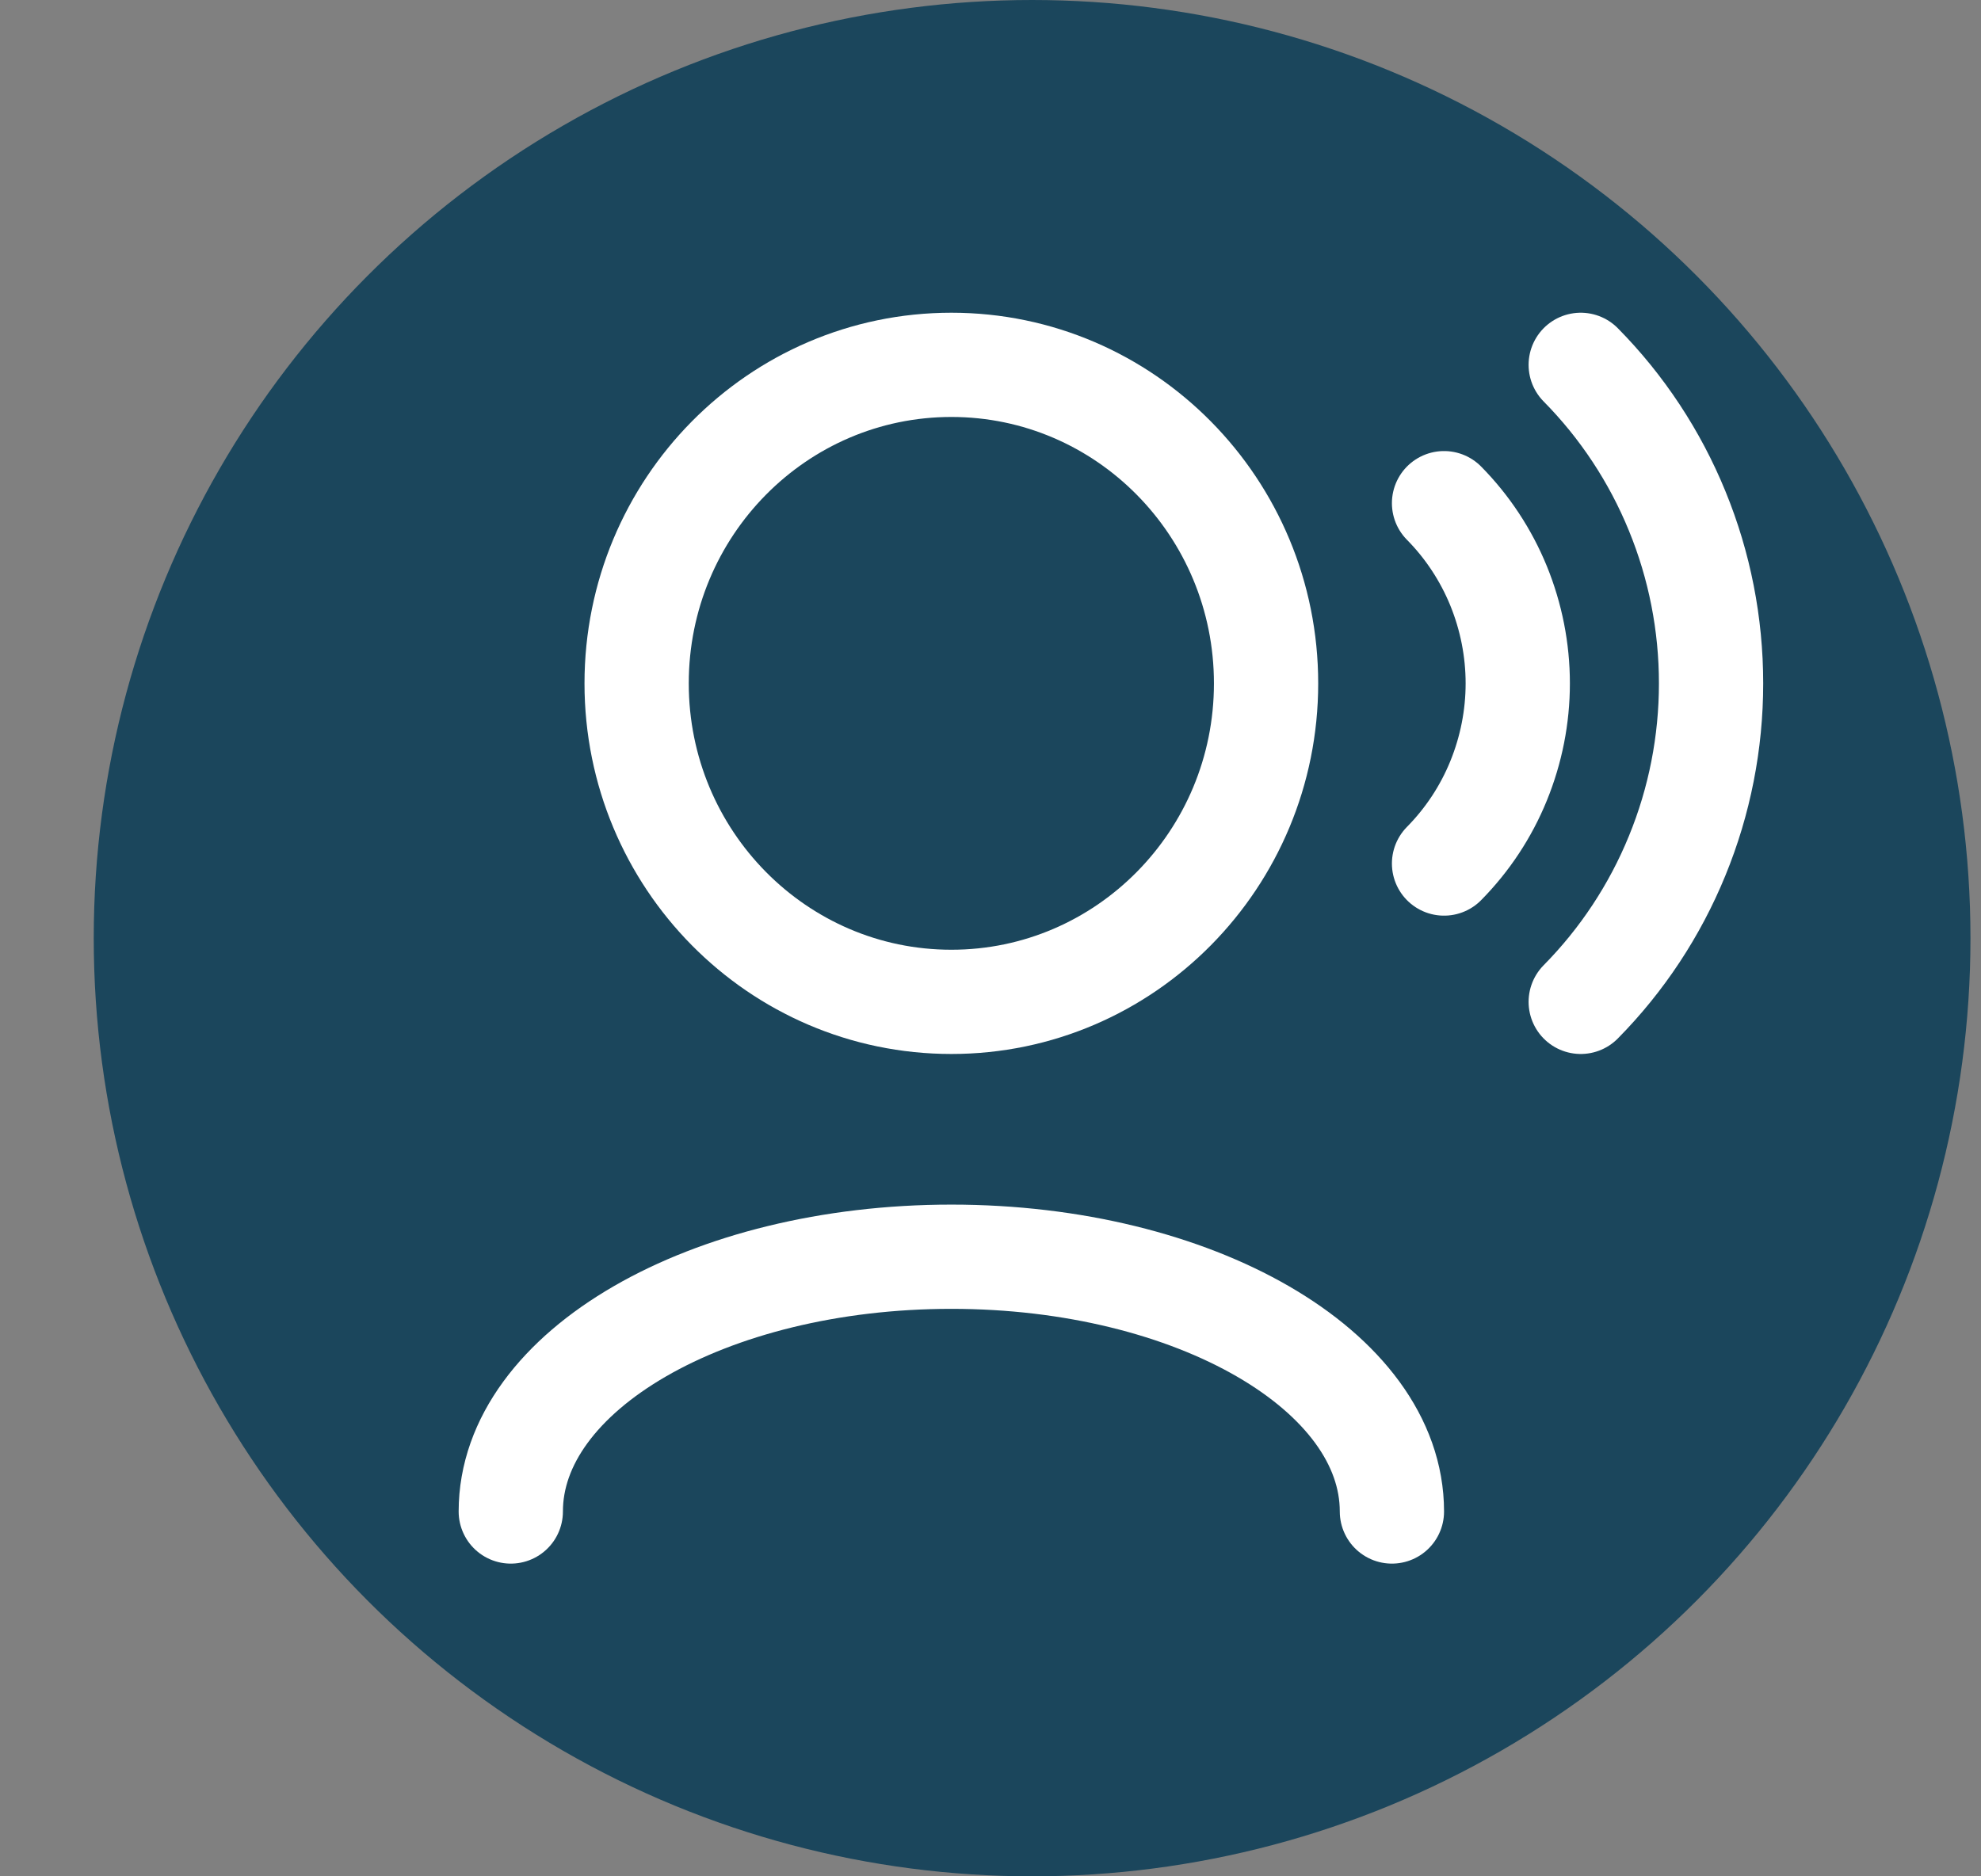
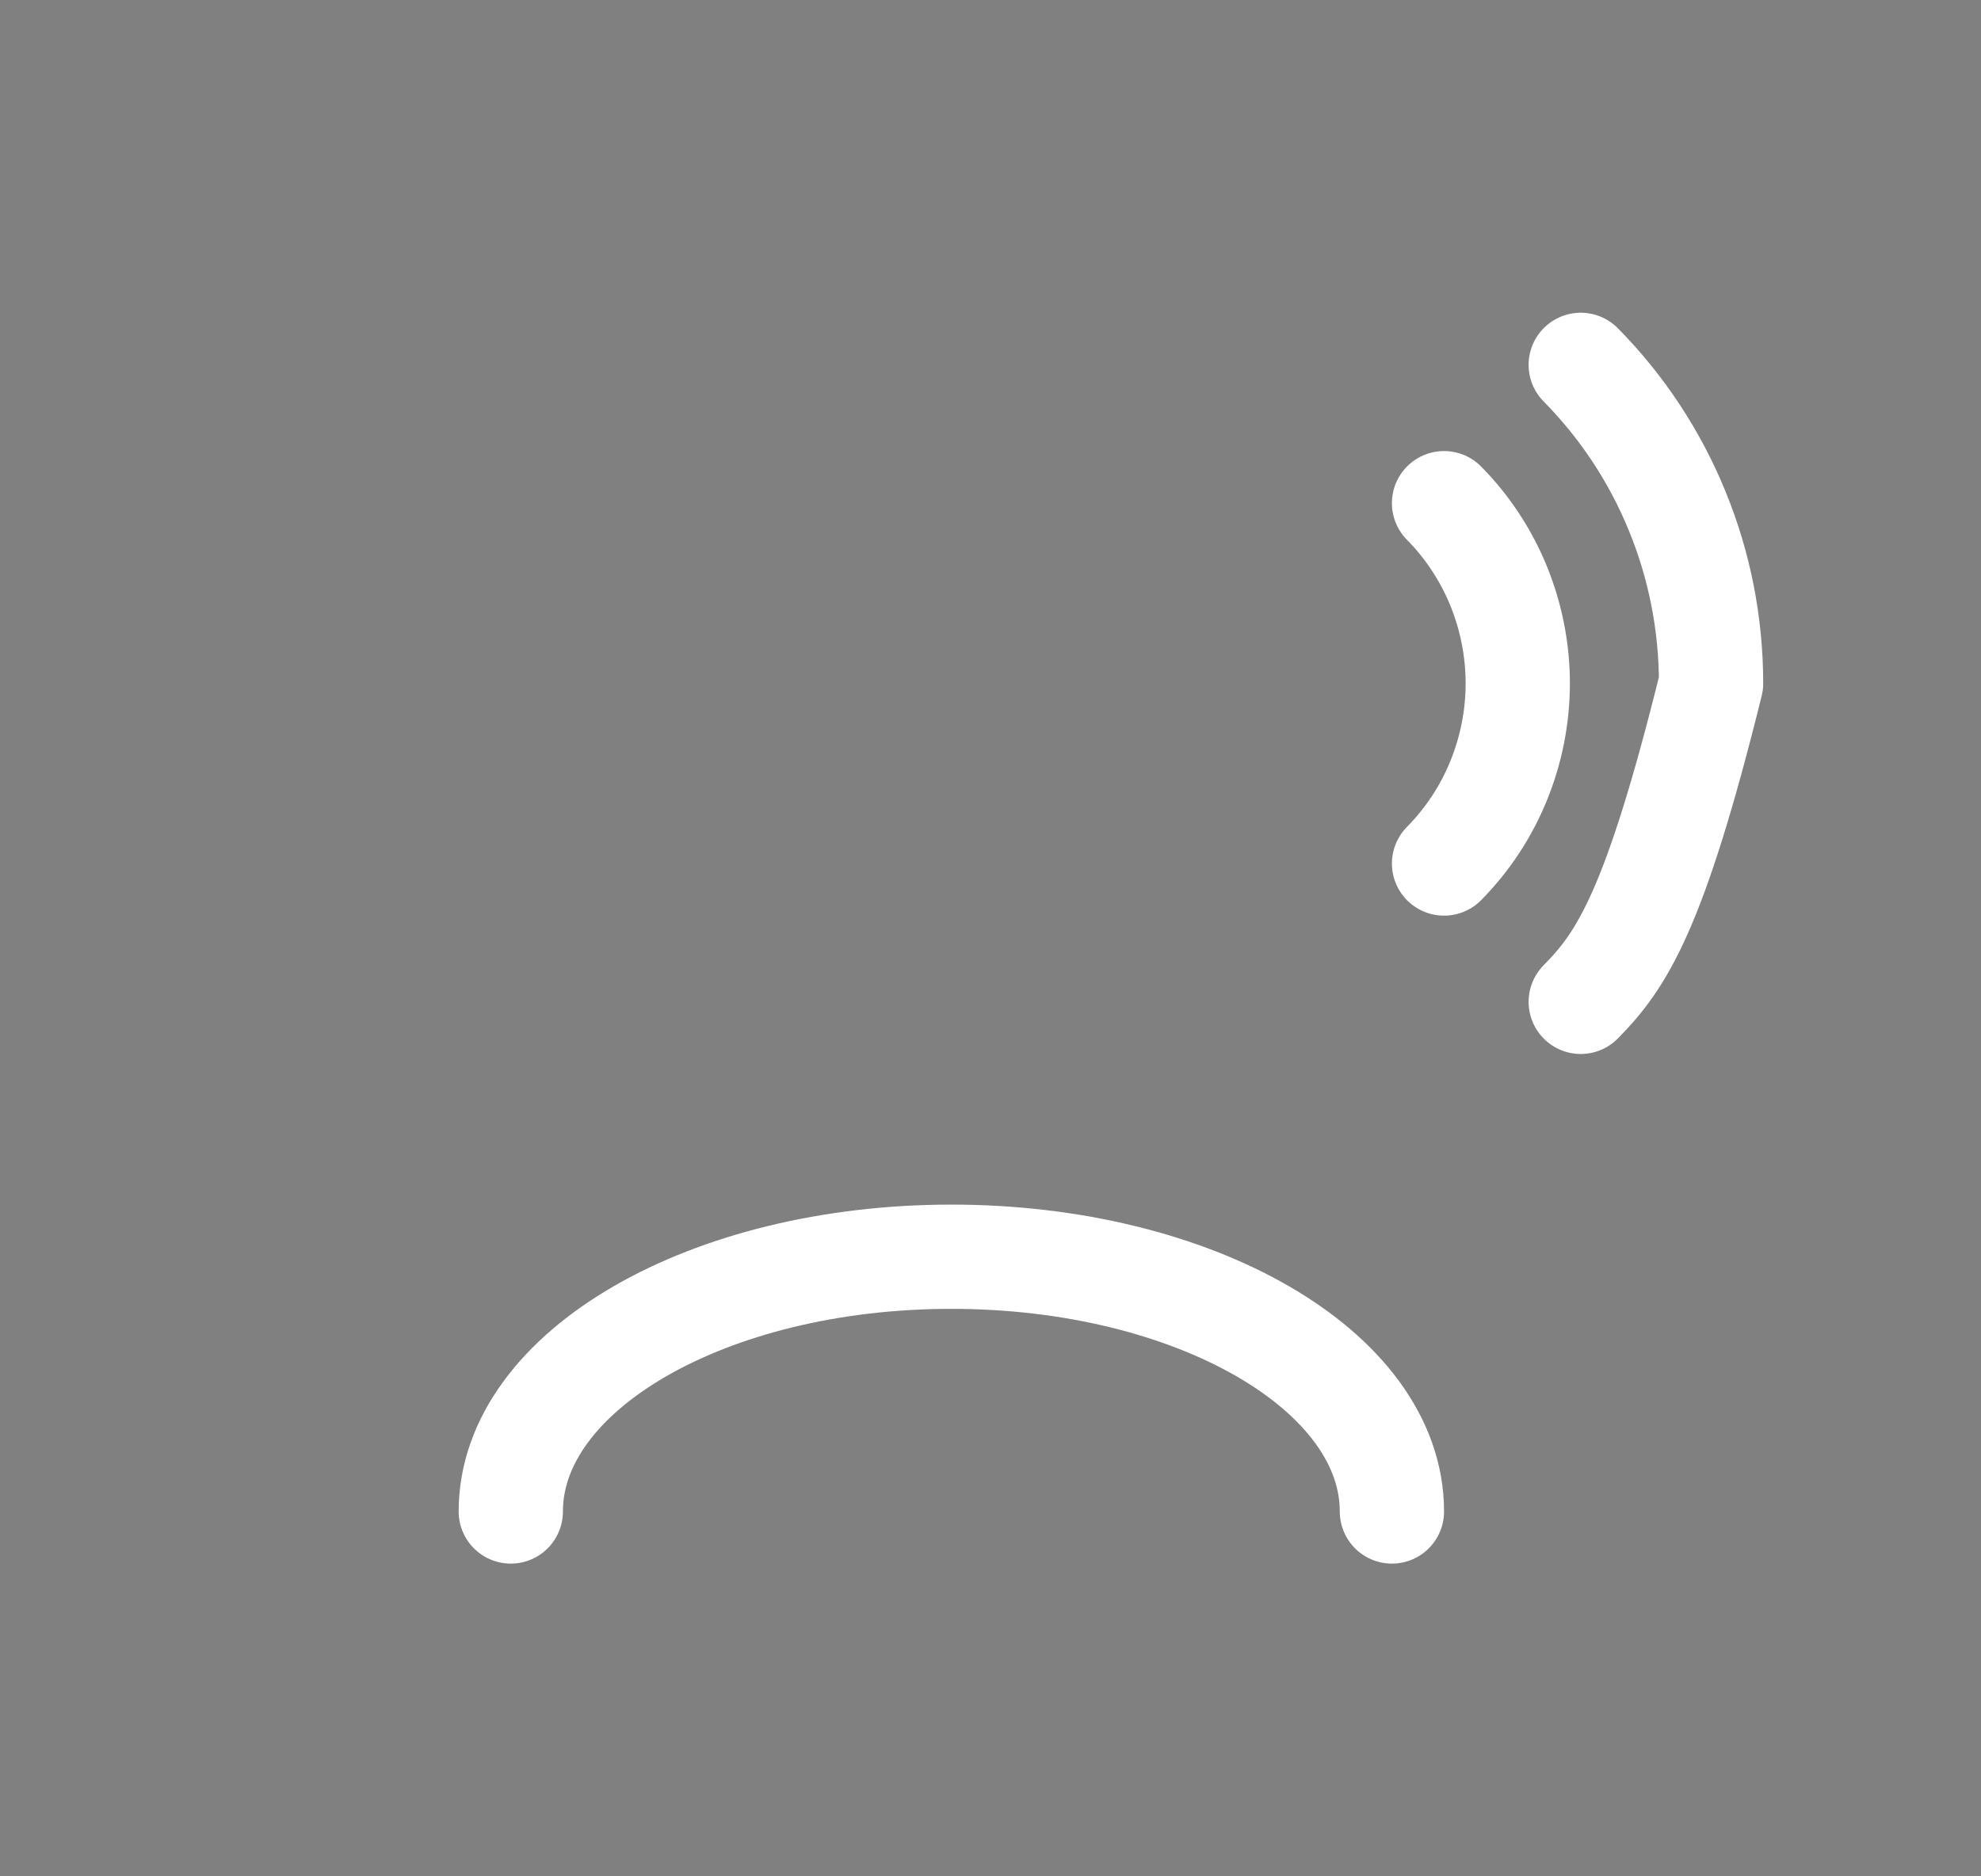
<svg xmlns="http://www.w3.org/2000/svg" width="19" height="18" viewBox="0 0 19 18" fill="none">
  <rect x="0" y="0" width="19" height="18" fill="#808080" stroke="none" />
-   <circle cx="9.899" cy="9" r="9" fill="#1B465C" />
  <path d="M13.85 4.827C14.074 5.054 14.252 5.324 14.373 5.62C14.494 5.917 14.557 6.235 14.557 6.556C14.557 6.877 14.494 7.194 14.373 7.491C14.252 7.788 14.074 8.057 13.85 8.284" stroke="white" stroke-linecap="round" stroke-linejoin="round" />
-   <path d="M15.161 3.5C15.557 3.901 15.872 4.378 16.086 4.902C16.301 5.426 16.411 5.988 16.411 6.556C16.411 7.123 16.301 7.685 16.086 8.209C15.872 8.733 15.557 9.21 15.161 9.611" stroke="white" stroke-linecap="round" stroke-linejoin="round" />
+   <path d="M15.161 3.5C15.557 3.901 15.872 4.378 16.086 4.902C16.301 5.426 16.411 5.988 16.411 6.556C15.872 8.733 15.557 9.21 15.161 9.611" stroke="white" stroke-linecap="round" stroke-linejoin="round" />
  <path d="M4.899 14.5C4.899 13.15 6.791 12.056 9.125 12.056C11.458 12.056 13.35 13.15 13.35 14.5" stroke="white" stroke-linecap="round" stroke-linejoin="round" />
-   <path d="M9.125 9.611C10.791 9.611 12.143 8.243 12.143 6.556C12.143 4.868 10.791 3.5 9.125 3.5C7.458 3.5 6.106 4.868 6.106 6.556C6.106 8.243 7.458 9.611 9.125 9.611Z" stroke="white" stroke-linecap="round" stroke-linejoin="round" />
</svg>